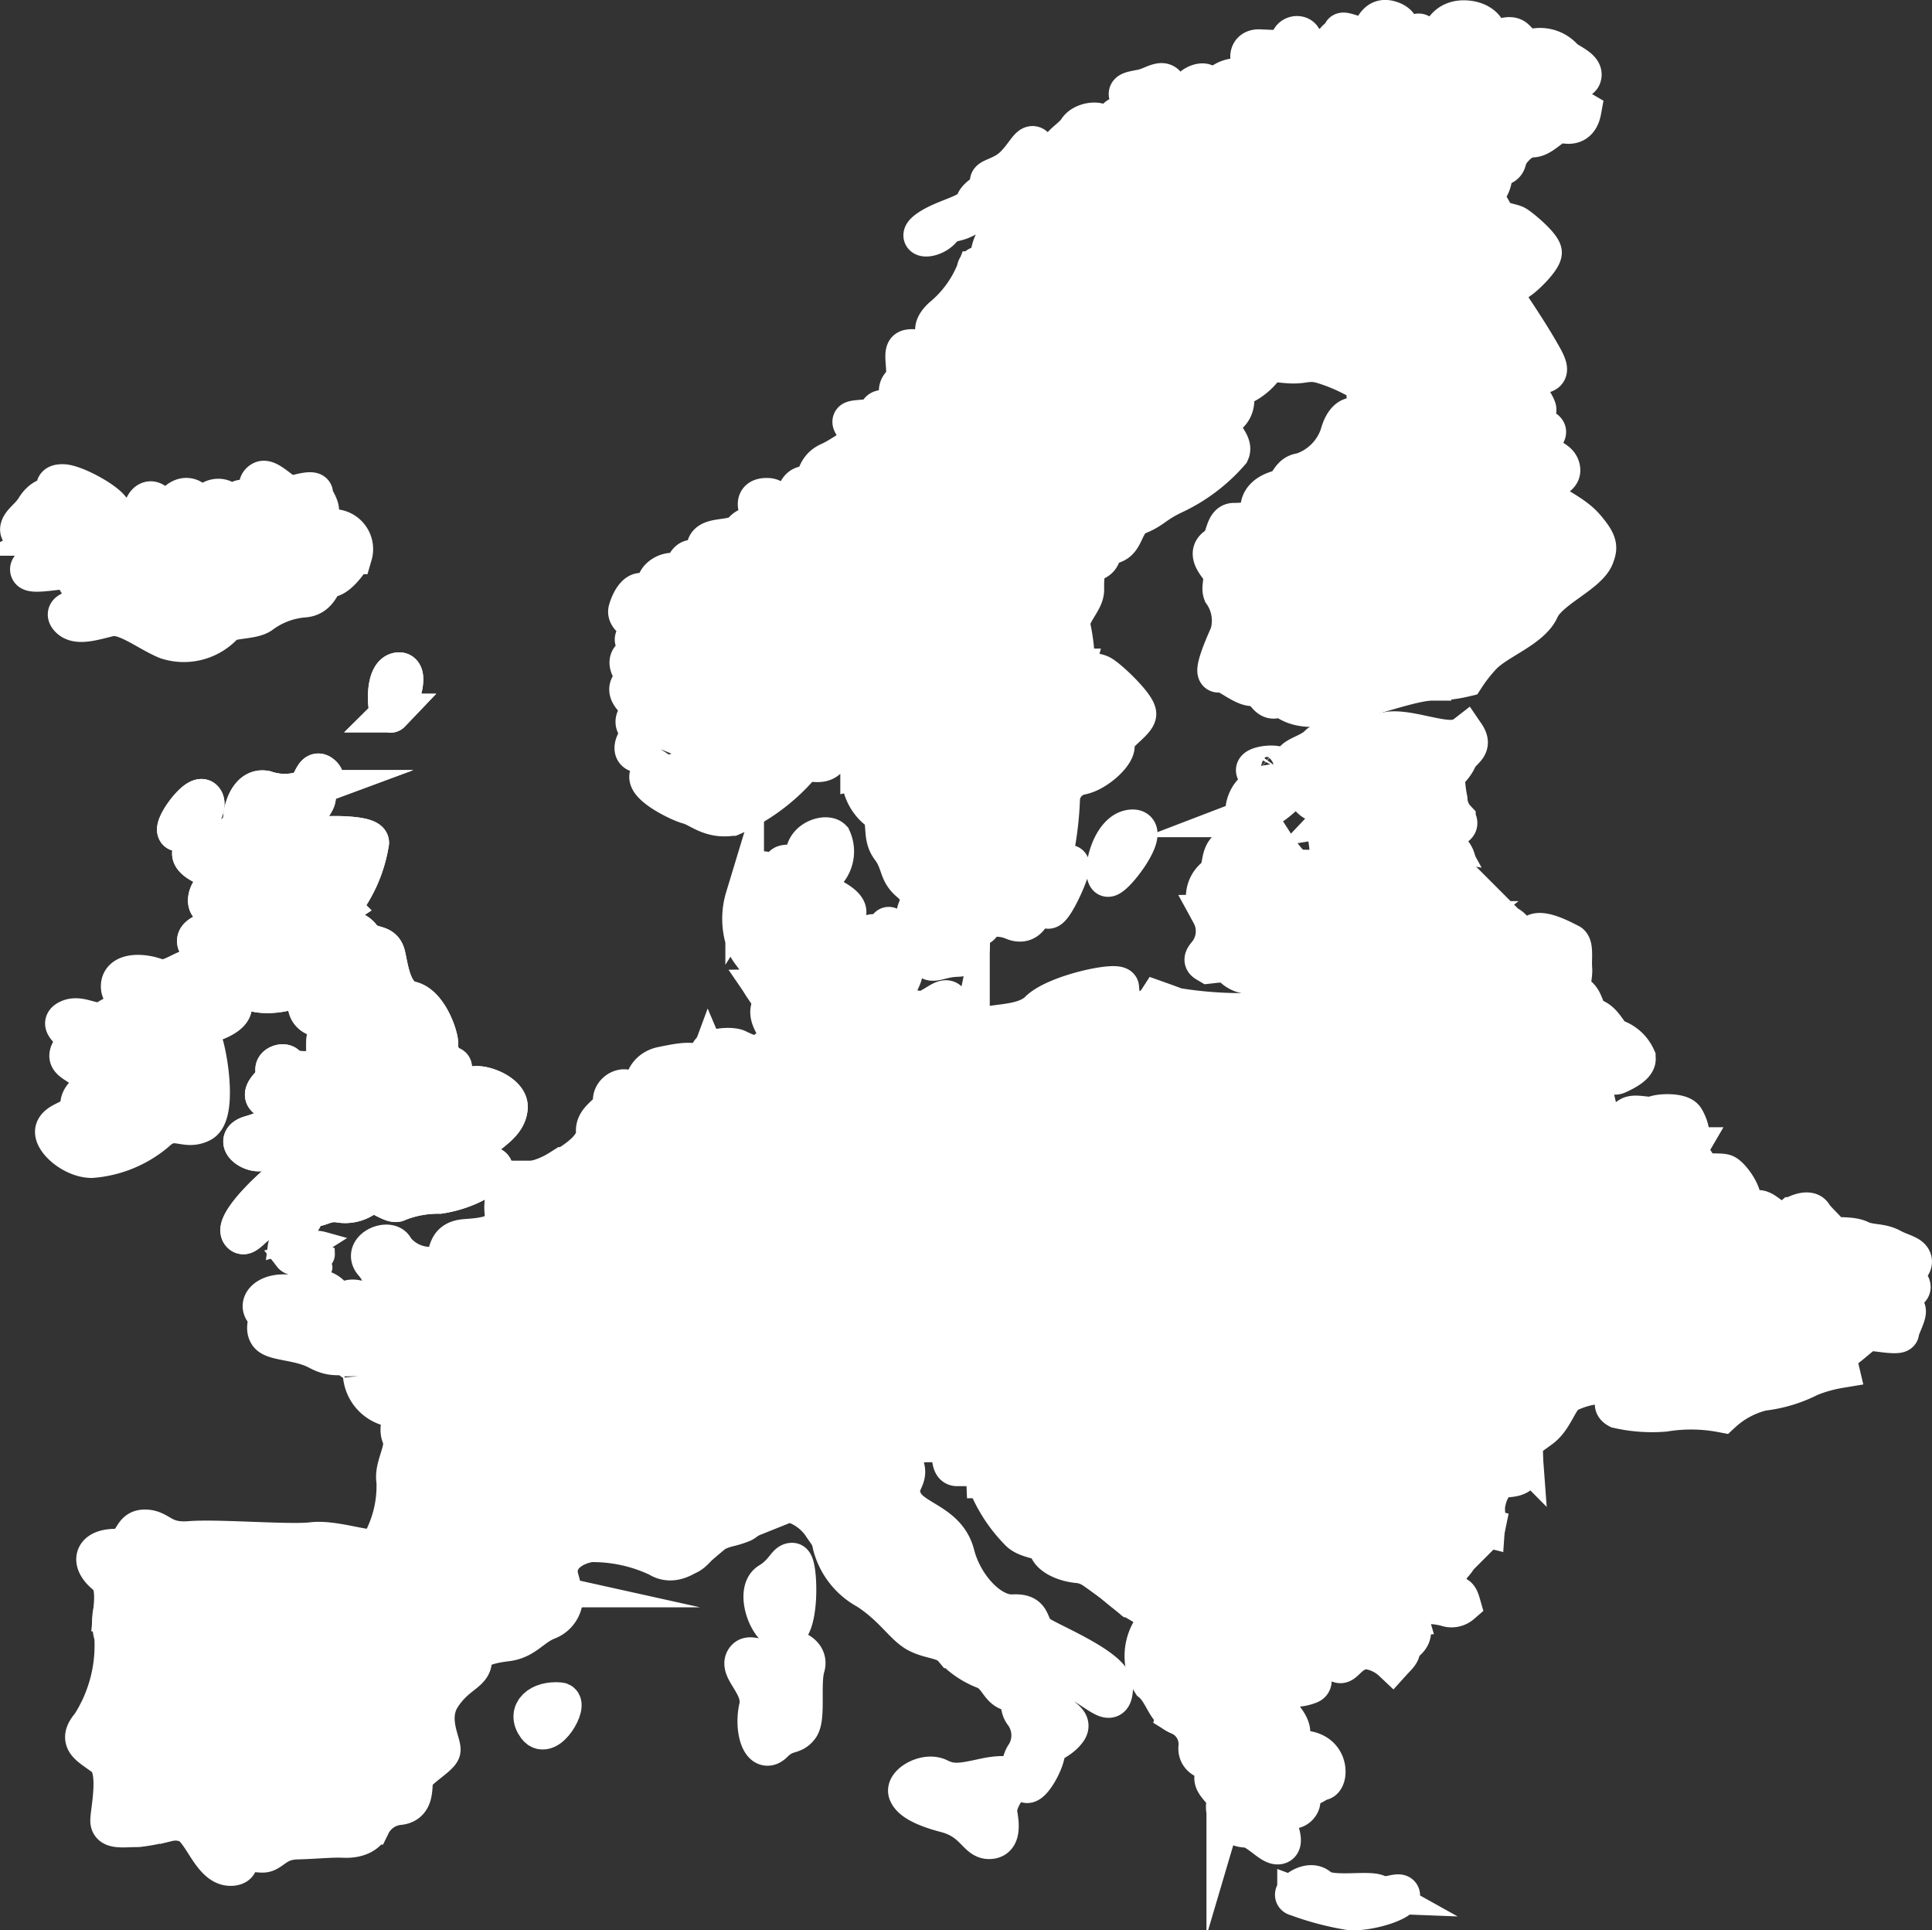
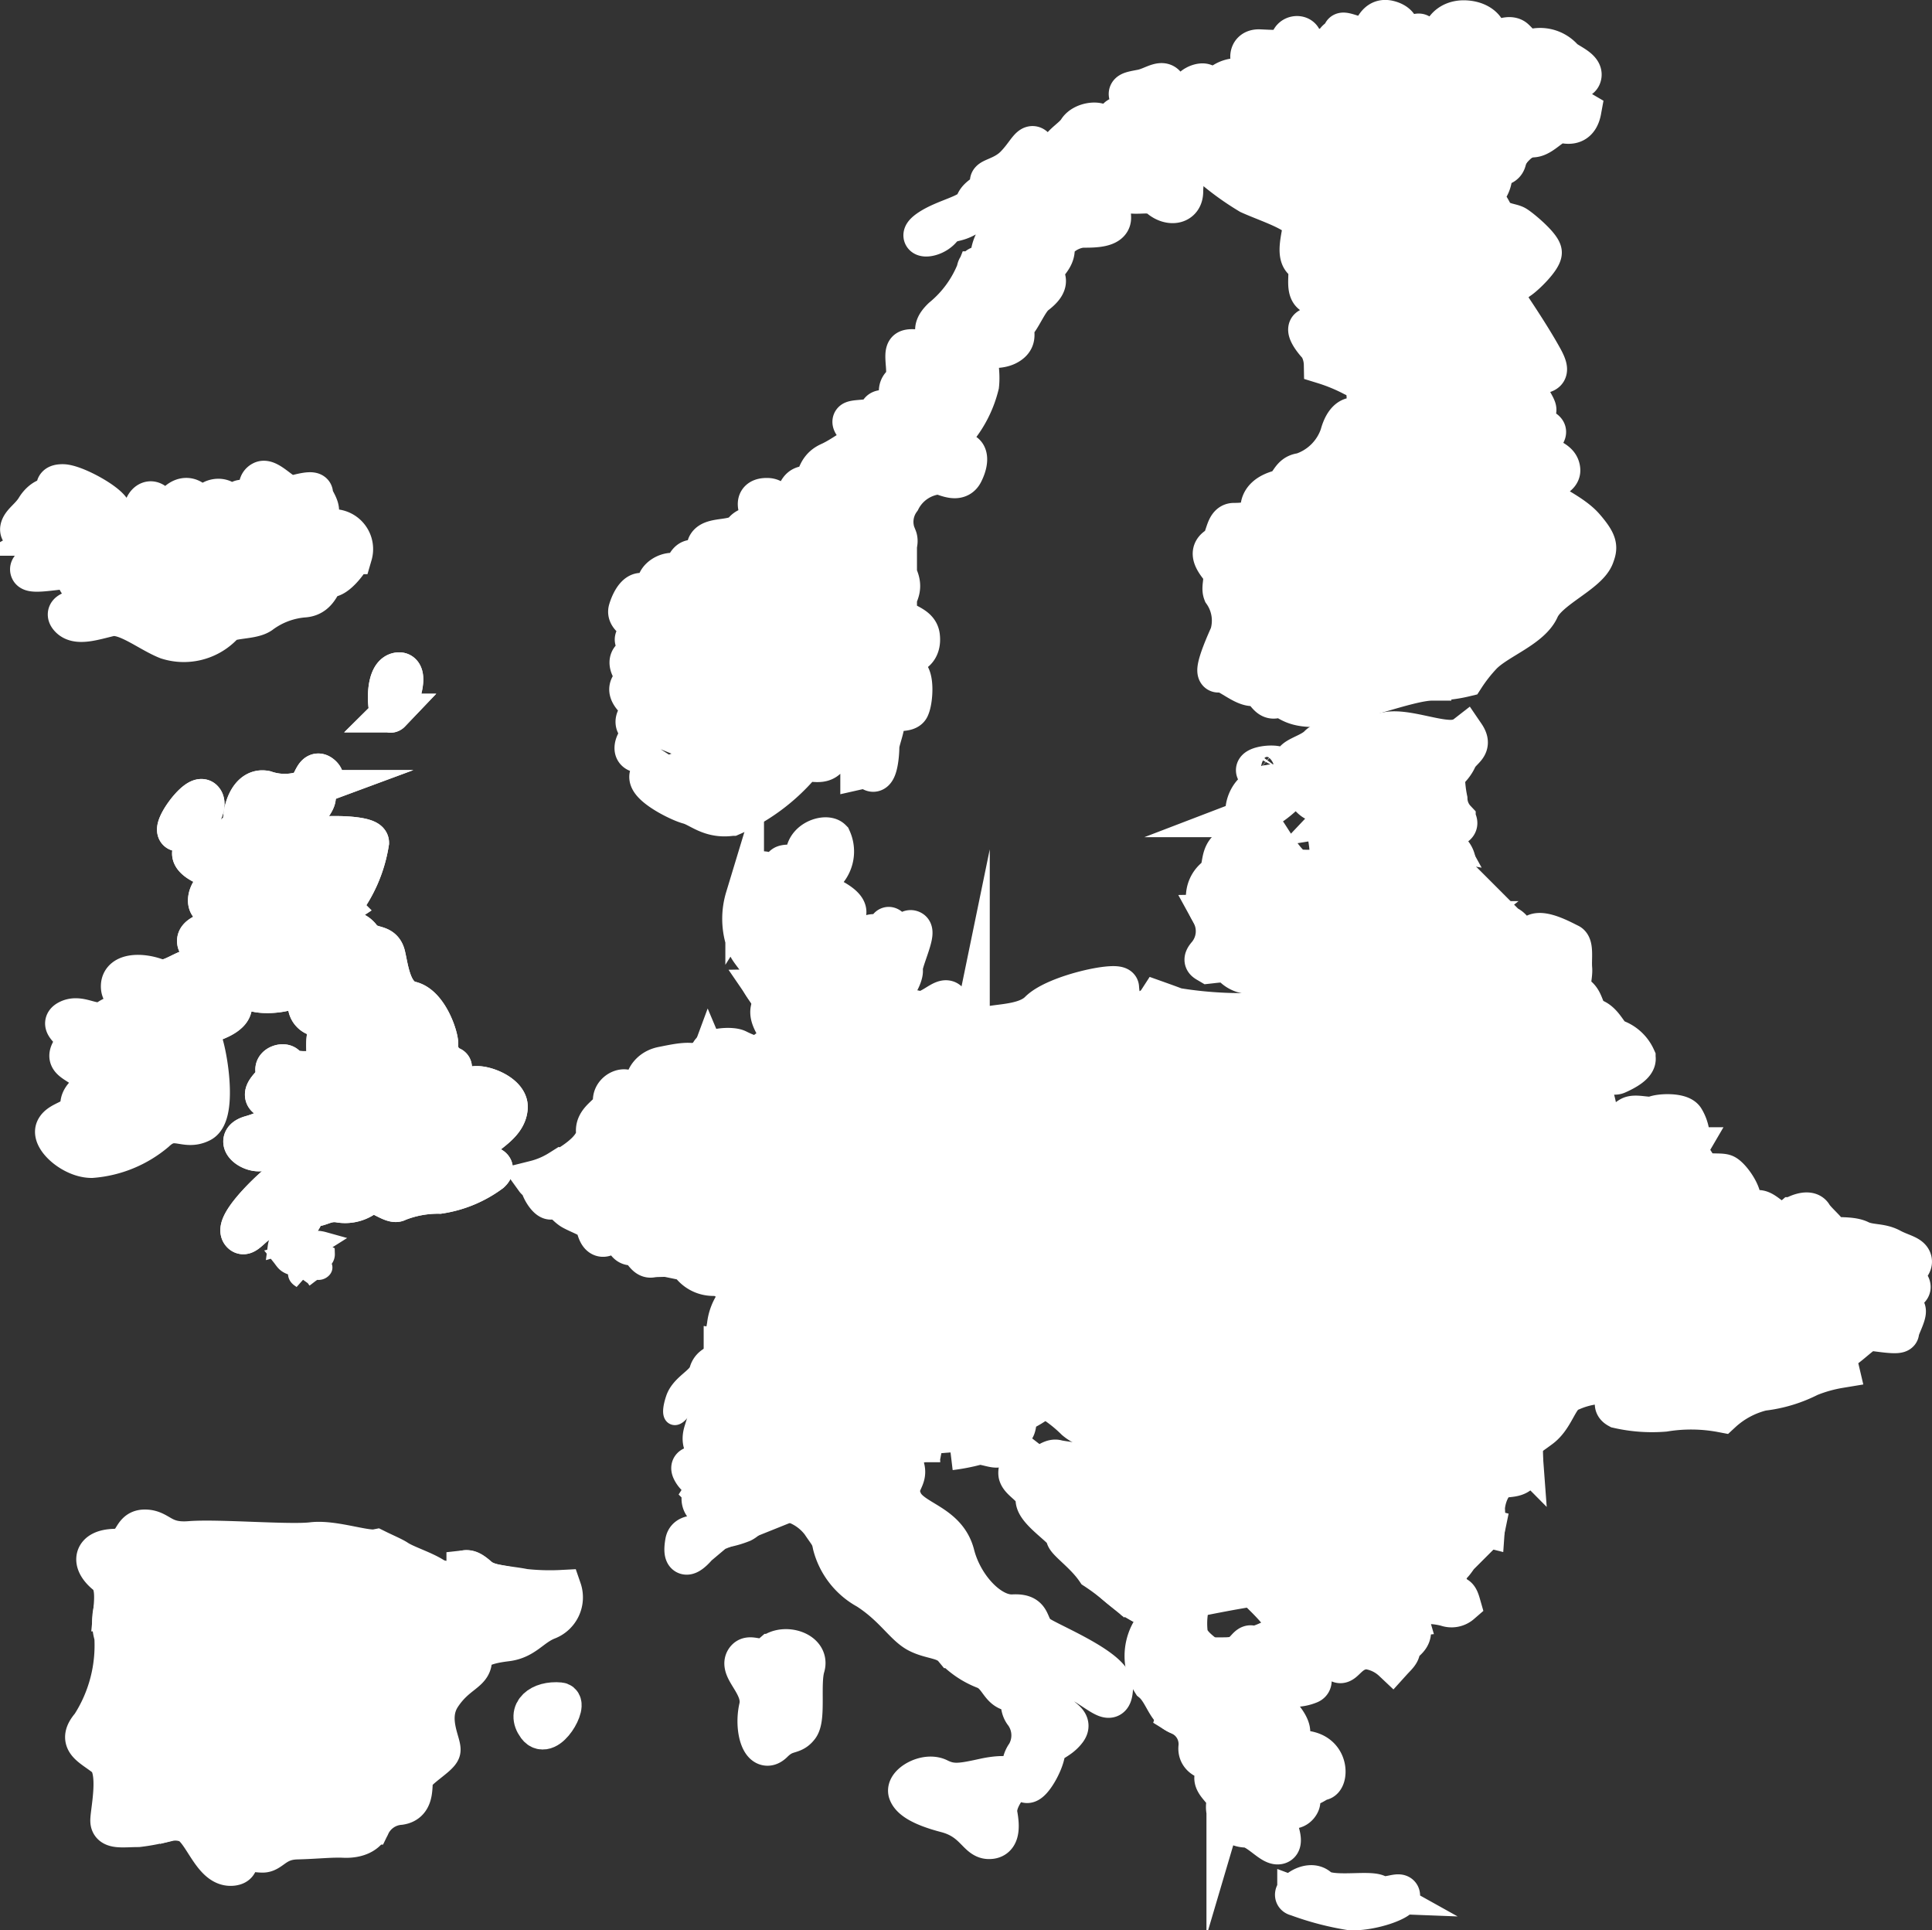
<svg xmlns="http://www.w3.org/2000/svg" id="Layer_1" data-name="Layer 1" viewBox="0 0 50 49.949">
  <rect x="0" y="0" width="50" height="49.949" fill="#333333" stroke="none" />
  <defs>
    <style>.cls-1,.cls-2{fill:#fff;stroke:#fff;stroke-miterlimit:10;}.cls-1{stroke-width:0.5px;}</style>
  </defs>
  <title>europe</title>
  <path class="cls-1" d="M7.265,27.74c.085-.078.224.077.348.093a.454.454,0,0,0,.255-.07.82.82,0,0,0-.224-.03c-.2-.016-.217-.256-.394-.171a.85.85,0,0,1-.523.086c0,.068-.042.158-.054.249a.816.816,0,0,1,.121-.026A1.049,1.049,0,0,0,7.265,27.74Z" transform="translate(0.506 4.361)" />
  <path class="cls-1" d="M7.361,28.7c.092-.064.275-.229.34-.2s.146-.028.146-.064-.128-.156-.027-.193a.168.168,0,0,0,.09-.154.218.218,0,0,0-.1-.027l-.6.046a.568.568,0,0,1-.231.093c-.065-.007,0-.111-.21-.058.105.131.118.2.331.256.238.067-.018.189.177.311.018.012.033.024.047.035A.444.444,0,0,1,7.361,28.7Z" transform="translate(0.506 4.361)" />
  <path class="cls-2" d="M24.616,22.642a1.608,1.608,0,0,1-.021,1c-.148.233-.084.3.064.382a.547.547,0,0,1,.213.469c0,.17.107.149.128.511a1.305,1.305,0,0,0,.234.766.431.431,0,0,1,.029.43,2.365,2.365,0,0,0,.555.322c.444.159.6.286.634.444s.413.445.508.223.349-.1.539-.1.222.221.253.348.476.064.635.159.222.444.444.571.411-.159.571-.064a1.182,1.182,0,0,0,.824.095c.253-.095.412.095.729.064a1.362,1.362,0,0,1,.824.19,1.862,1.862,0,0,0,.563.136c.063-.13-.06-.531-.04-.63a11.875,11.875,0,0,1,.894-.916c.128-.148.319-.148.425-.34s-.3-.809-.383-.937a1.589,1.589,0,0,1-.063-.851c.063-.213-.32-.341-.32-.49s.362-.405.554-.489.128-.682-.043-.831a.658.658,0,0,1-.149-.724c.107-.3-.638-.532-.745-.532-.017,0-.028-.019-.035-.044a10.363,10.363,0,0,1-2.5-.105c-.084-.034-.3-.112-.485-.178a.592.592,0,0,1-.525.27c-.411,0-.44-.411-.454-.6s-1.661.157-2.1.6-1.462.27-1.489.511c-.022.175-.175.266-.275.217A.24.24,0,0,0,24.616,22.642Z" transform="translate(0.506 4.361)" />
  <path class="cls-2" d="M28.378,36.339A2.144,2.144,0,0,1,29.1,35.27c.126,0,.174-.843.12-1.282a3.253,3.253,0,0,0-.866-.438,11.525,11.525,0,0,1-1.483-.148c-.212-.084-.424.276-.615.128a.27.27,0,0,0-.424.254c.043.211.445.339.445.657s.806.784.784.953c-.014.119.484.443.781.878a5.686,5.686,0,0,1,.493.364A.967.967,0,0,0,28.378,36.339Z" transform="translate(0.506 4.361)" />
-   <path class="cls-2" d="M27.064,35.394c.022-.169-.784-.636-.784-.953s-.4-.446-.445-.657a.27.27,0,0,1,.424-.254c.191.148.4-.212.615-.128a11.525,11.525,0,0,0,1.483.148,3.253,3.253,0,0,1,.866.438.8.8,0,0,0-.044-.2c-.114-.268,0-.573-.3-.687-.158-.059-.223-.331-.251-.581-.144.044-.265.08-.331.1a1.108,1.108,0,0,1-.983-.223,3.662,3.662,0,0,0-.8-.6,1.928,1.928,0,0,1-.574.385c-.17.022-.063.469-.234.469s-.3.3-.341.426-.425-.086-.6-.022a4.938,4.938,0,0,1-.676.13c.03.194.018.409.173.409.256,0,.724-.028.738.313a3.8,3.8,0,0,0,.851,1.348c.227.256.738.2.766.412s.4.411.824.44a.945.945,0,0,1,.4.168C27.548,35.837,27.05,35.513,27.064,35.394Z" transform="translate(0.506 4.361)" />
  <path class="cls-2" d="M30.216,39.481c.212-.042.085-.213.234-.362a1.638,1.638,0,0,0,.341-.553.042.042,0,0,1,.02-.027c-.289-.217-.491-.373-.555-.6a2.158,2.158,0,0,1,.1-1,3.078,3.078,0,0,0-.832-.468c-.158,0-.4.351-.461.688.373.2.519.34.261.6a1.291,1.291,0,0,0-.028,1.419c.284.23.365.686.639.816C30.017,39.77,30.075,39.51,30.216,39.481Z" transform="translate(0.506 4.361)" />
  <path class="cls-2" d="M26.167,29a1.426,1.426,0,0,0-.887-.286,1.906,1.906,0,0,1-.159.445c-.08.132-.54.131-.836.051-.083.109-.467.2-.52.353-.064.192-.532.086-.383.6s-.234.341-.383.277a1.516,1.516,0,0,0-.979.192.455.455,0,0,1-.554.043.435.435,0,0,0-.575.084c-.128.214-.362-.169-.554-.149s-.106.426-.106.512.3.34.49.255a.68.68,0,0,1,.6.128c.17.107.49-.085.6-.192s.7-.107.766-.107.085.342.192.406a3.178,3.178,0,0,0,.873.127c.362.021.894.192,1.065.192s.446-.3.829-.3.6-.234.66-.212l0,0c.028-.119.072-.214.156-.226.155-.022.044-.289.155-.422s-.089-.4.111-.378.422.045.422-.244a.357.357,0,0,1,.128-.255,3.531,3.531,0,0,1-.377-.8S26.421,29.282,26.167,29Z" transform="translate(0.506 4.361)" />
  <path class="cls-2" d="M32.323,29.8a.672.672,0,0,1-.225-.138,1.638,1.638,0,0,1-.6-.216,2.819,2.819,0,0,0-.888-.285c-.094-.033-.7.57-.888.57s-1.015.1-1.015.317-1.013.254-1.3,0a.955.955,0,0,1-.13-.152.357.357,0,0,0-.128.255c0,.289-.222.267-.422.244s0,.245-.111.378,0,.4-.155.422c-.084.012-.128.107-.156.226a1.536,1.536,0,0,1,.23.359l-.022.019a3.662,3.662,0,0,1,.8.6,1.108,1.108,0,0,0,.983.223c.253-.063,1.332-.412,1.332-.412a3.449,3.449,0,0,0,.412.126c.037.008.138.024.27.044a3.806,3.806,0,0,0,.57-.4c.3-.3.745-1.363.872-1.447s.469-.277.639-.4S32.515,29.859,32.323,29.8Z" transform="translate(0.506 4.361)" />
  <path class="cls-2" d="M28.387,27.6c-.159-.095-.6-.032-.635-.159S27.69,27.1,27.5,27.1s-.444-.127-.539.1-.475-.064-.508-.223-.19-.285-.634-.444a2.365,2.365,0,0,1-.555-.322.51.51,0,0,1-.05.1c-.085.128-.383-.106-.511.022s-.554.148-.788.362a2.508,2.508,0,0,1-1,.383c-.277.064-.043.319.063.511s.107.66.32.809a6.767,6.767,0,0,1,1,.745.06.06,0,0,1-.012.072c.3.08.756.081.836-.051a1.906,1.906,0,0,0,.159-.445,1.426,1.426,0,0,1,.887.286c.254.285.73.095.73.095s.026.081.069.193c.069-.156.158-.294.267-.31a1.181,1.181,0,0,0,.916-.458,1.706,1.706,0,0,1,.556-.458C28.577,27.9,28.51,27.676,28.387,27.6Z" transform="translate(0.506 4.361)" />
  <path class="cls-1" d="M30.955,28.268c-.317.031-.476-.159-.729-.064a1.182,1.182,0,0,1-.824-.095c-.16-.1-.349.19-.571.064a.455.455,0,0,1-.126-.114,1.706,1.706,0,0,0-.556.458,1.181,1.181,0,0,1-.916.458c-.109.016-.2.154-.267.31a2.186,2.186,0,0,0,.438.758c.286.254,1.3.222,1.3,0s.825-.317,1.015-.317.794-.6.888-.57a2.819,2.819,0,0,1,.888.285,1.638,1.638,0,0,0,.6.216.517.517,0,0,1-.2-.331,1.693,1.693,0,0,1,.426-.7.091.091,0,0,0,.019-.03,1.862,1.862,0,0,1-.563-.136A1.362,1.362,0,0,0,30.955,28.268Z" transform="translate(0.506 4.361)" />
  <path class="cls-2" d="M4.08,41.88c.379-.069-.1-.38-.208-.483s.034-.519.242-.519,0-.241-.277-.518,0-.379.243-.379-.07-.415.171-.657-.069-.69-.069-.9.346-.276.622-.552-.241-.173-.241-.38-.346-.277-.587-.1-.173,0-.38,0-.588.069-.588-.139-.173-.241-.345-.035a.38.38,0,0,1-.256.109,1.266,1.266,0,0,0,.027.651,3.808,3.808,0,0,1-.6,2.3c-.369.426-.013.54.369.838s.128,1.377.128,1.632.341.185.738.185a4.933,4.933,0,0,0,.766-.152.719.719,0,0,1-.139-.312C3.7,42.26,3.7,41.949,4.08,41.88Z" transform="translate(0.506 4.361)" />
  <path class="cls-2" d="M15.231,25.719a.482.482,0,0,1,.651.087c.174.174.434.216.7.476a1.955,1.955,0,0,0,.209.183,3.379,3.379,0,0,1,.11-.736c.085-.2-.085-.455.057-.455s.539,0,.539-.255.114-.17.2-.312-.255-.426-.313-.512.256-.113.483-.453a.932.932,0,0,0-.028-.65c-.037.1-.113.173-.242.1-.213-.128-.538-.056-.964.029s-.554.5-.4.667-.411.255-.453.028-.468-.071-.441.227-.468.412-.439.781-.454.709-.767.894l-.15.088a1.17,1.17,0,0,0,.342.12A1.628,1.628,0,0,0,15.231,25.719Z" transform="translate(0.506 4.361)" />
  <path class="cls-1" d="M16.846,27.369a.787.787,0,0,0-.336.815,2.292,2.292,0,0,1,.633.071,1.415,1.415,0,0,0-.3-.795A.091.091,0,0,1,16.846,27.369Z" transform="translate(0.506 4.361)" />
  <path class="cls-2" d="M13.461,26.3c.021.149.256.511.341.362s.3.192.489.3.575.235.6.362.086.405.277.32.426-.384.426-.214.064.49.277.448.277.362.49.318a1.29,1.29,0,0,1,.153-.013.787.787,0,0,1,.336-.815c.044-.085.171-.174.192-.278.028-.142-.284-.426-.256-.6l0-.03a1.955,1.955,0,0,1-.209-.183c-.261-.26-.521-.3-.7-.476a.482.482,0,0,0-.651-.087,1.628,1.628,0,0,1-.911.3,1.17,1.17,0,0,1-.342-.12,2.2,2.2,0,0,1-.641.274C13.381,26.236,13.447,26.2,13.461,26.3Z" transform="translate(0.506 4.361)" />
  <path class="cls-2" d="M38.043,33.307c-.2-.028-.455-.112-.369-.226l.025-.033a1.017,1.017,0,0,1-.166-1.081c.217-.217-.348-1.042-.607-1.345a9.188,9.188,0,0,1-.633-1.082,1.145,1.145,0,0,0-.464.22.783.783,0,0,1-.539.284c-.17,0-.341-.086-.483.056s-.34.2-.426.114a1.037,1.037,0,0,0-.568-.17c-.2,0-.822-.171-.964-.171a3.137,3.137,0,0,0-.37.032c.032.062.007.135-.092.209-.17.128-.511.319-.639.4s-.574,1.149-.872,1.447-.575.341-.6.447.341.383.341.554a.305.305,0,0,0,.319.34c.235,0-.021.554.128.6s1.064.106,1.064.319c0,.166.1.3.057.42.258.043.446.393.547.368s.88.142,1.022.114a6.363,6.363,0,0,1,1.022.028.865.865,0,0,0,.681-.284,1.984,1.984,0,0,1,1.136-.2c.226.029.681.085.766.228a1.621,1.621,0,0,0,.582.276,3.532,3.532,0,0,0,0-.5c.015-.3.185-.752.483-.78s.539-.029.5-.525c0-.017,0-.03,0-.046a1.168,1.168,0,0,0-.339-.238C38.469,33.081,38.128,33.319,38.043,33.307Z" transform="translate(0.506 4.361)" />
  <path class="cls-2" d="M38.441,30.3a.755.755,0,0,0-.682-.512c-.2,0-.539-.453-.767-.425a4.865,4.865,0,0,0-.7.178,9.188,9.188,0,0,0,.633,1.082c.259.3.824,1.128.607,1.345a1.017,1.017,0,0,0,.166,1.081,3.272,3.272,0,0,0,.542-.847c0-.171.029-.512.369-.426s.653.227.653.113a1.2,1.2,0,0,0-.227-.624A2.982,2.982,0,0,1,38.441,30.3Z" transform="translate(0.506 4.361)" />
  <path class="cls-2" d="M36.6,34.67a1.984,1.984,0,0,0-1.136.2.865.865,0,0,1-.681.284,6.363,6.363,0,0,0-1.022-.028c-.142.028-.908-.143-1.022-.114s-.289-.325-.547-.368a.2.2,0,0,1-.078.091.434.434,0,0,0,0,.66c.213.191.49.617.3.617a.382.382,0,0,0-.319.383c.021.129-.064.405,0,.469s.511.49.532.617.2.171.188.269a4.811,4.811,0,0,1,1.288.015,4.632,4.632,0,0,0,1.023.17c.226,0,.425-.085.368-.226-.048-.12.248-.2.462-.222-.038-.131-.063-.238-.008-.262a1.9,1.9,0,0,1,.979,0,.39.39,0,0,0,.388-.072c-.034-.119-.067-.213-.132-.225-.157-.028-.4-.681-.2-.724s.455-.724.767-.823a.267.267,0,0,0,.2-.206,1.621,1.621,0,0,1-.582-.276C37.277,34.755,36.822,34.7,36.6,34.67Z" transform="translate(0.506 4.361)" />
-   <path class="cls-2" d="M30.811,38.539h0a.145.145,0,0,1,.037-.016l.008,0a.351.351,0,0,1,.053-.008h.008c.083-.007.194,0,.308-.006h.023l.076-.005.03,0a.6.6,0,0,0,.1-.018c.255-.063.32-.34.447-.276s.809-.284.894-.411a.1.1,0,0,0,.018-.044c.014-.1-.169-.157-.188-.269s-.468-.553-.532-.617a.117.117,0,0,1-.022-.066v-.008a.634.634,0,0,1,0-.1c-.666.1-1.654.3-1.654.3l-.056-.041a2.158,2.158,0,0,0-.1,1C30.32,38.166,30.522,38.322,30.811,38.539Z" transform="translate(0.506 4.361)" />
  <path class="cls-2" d="M48.716,28.666c0-.085.3-.234.276-.4s-.276-.192-.553-.341-.554-.085-.809-.212-.788-.043-.788-.128-.34-.362-.426-.511-.361-.064-.531.042a.42.42,0,0,1-.49.043c-.17-.107-.32-.277-.468-.213s-.427.021-.363-.192-.276-.681-.425-.744-.6.042-.7-.171-.3-.383-.213-.532a1.008,1.008,0,0,0-.127-.724c-.107-.17-.639-.149-.788-.085s-.49-.064-.639.021-.234.234-.447.234a.269.269,0,0,1-.262-.11,2.165,2.165,0,0,1-.617.125s-.569.454-.569.624-.027.454-.17.313a1.18,1.18,0,0,0-.879-.057c-.143.085-.37-.341-.625-.2s-.6-.2-.625-.057-.4.029-.653-.085-.71.057-.88-.142-1.277-.2-1.646-.2-.454.2-.625.369c-.153.155-.332.123-.513.115a.9.9,0,0,0,.08.325c.086.128.49.745.383.937s-.3.192-.425.34a11.875,11.875,0,0,0-.894.916c-.022.106.128.575.021.66a1.693,1.693,0,0,0-.426.7c0,.171.234.405.426.469a.263.263,0,0,1,.156.11,3.137,3.137,0,0,1,.37-.032c.142,0,.766.171.964.171a1.037,1.037,0,0,1,.568.17c.086.085.284.028.426-.114s.313-.056.483-.056a.783.783,0,0,0,.539-.284,3.3,3.3,0,0,1,1.163-.4c.228-.028.568.425.767.425a.755.755,0,0,1,.682.512,2.982,2.982,0,0,0,.595.965,1.2,1.2,0,0,1,.227.624c0,.114-.312-.028-.653-.113s-.369.255-.369.426a3.608,3.608,0,0,1-.567.88c-.086.114.171.2.369.226.085.012.426-.226.539-.226a1.168,1.168,0,0,1,.339.238c-.033-.444.059-.419.456-.72s.454-.895.823-.966a2.167,2.167,0,0,1,1.065-.157c.539.086-.27.426.1.625a3.97,3.97,0,0,0,1.2.086,4.29,4.29,0,0,1,1.494.02,2.353,2.353,0,0,1,1.043-.56,3.577,3.577,0,0,0,1.221-.368,3.663,3.663,0,0,1,.781-.22c-.047-.2-.106-.437.021-.456.149-.02.6-.51.745-.51s.788.127.788.021.213-.468.17-.575-.255-.255-.213-.362.341-.106.341-.234S48.716,28.751,48.716,28.666Z" transform="translate(0.506 4.361)" />
  <path class="cls-2" d="M32.977,19.081a3.8,3.8,0,0,0,1.215,0c.347-.131.347.261.564.216s.651.261.912.478a3.445,3.445,0,0,0,.485.314.7.7,0,0,1,.187-.208c.227-.17.454-.085.652-.085s.228-.227.37-.34a.741.741,0,0,1,.3-.121c-.077-.156-.081-.463-.207-.589-.149-.149-.362-.4-.3-.554a.473.473,0,0,0-.107-.532.72.72,0,0,1-.162-.245,4.223,4.223,0,0,0-.916-.06c-.171.057-.851-.483-.965-.568a3.6,3.6,0,0,0-1.035.016c-.261.29-.073.5-.086.949s-.512.37-.781.37-.71-.81-.851-.994-.6.227-.924.425-.155.582-.383.767a.668.668,0,0,0-.142.908c.009.017.015.035.024.051a1.657,1.657,0,0,0,.761-.2C31.893,18.863,32.717,19.081,32.977,19.081Z" transform="translate(0.506 4.361)" />
  <path class="cls-2" d="M31.365,20.64a.643.643,0,0,0,.575.214c.127-.064.532.148.532.319s-.106.681,0,.681.71.19.752.447a4.851,4.851,0,0,1,.7.05.457.457,0,0,0,.482-.227,1.083,1.083,0,0,1,.625-.2c.114,0,.114-.312.142-.455a.946.946,0,0,1,.483-.453c.17-.057.141-.256.312-.256s.141-.227.113-.369a.435.435,0,0,1,.069-.3,3.445,3.445,0,0,1-.485-.314c-.261-.217-.7-.521-.912-.478s-.217-.347-.564-.216a3.8,3.8,0,0,1-1.215,0c-.26,0-1.084-.218-1.388,0a1.657,1.657,0,0,1-.761.2.937.937,0,0,1-.094,1.042c-.155.175-.065.2.048.267C31.016,20.566,31.28,20.521,31.365,20.64Z" transform="translate(0.506 4.361)" />
  <path class="cls-1" d="M20.721,31.37c-.192.085-.49-.171-.49-.255a1.349,1.349,0,0,1,0-.4,3.837,3.837,0,0,0-.555-.242.744.744,0,0,0-.652.028,2.175,2.175,0,0,1-.814.029c-.024.085-.062.142-.13.142a.567.567,0,0,0-.49.4c-.042.213-.489.383-.618.767s-.063.553.129.319.426-.149.426.043.255.212.17.468l0,.015c.291-.026.7-.058.819-.058.2,0,.4-.624.482-.681s.313.454.54.654.256-.171.256-.341.2-.228.34-.2.454.085.454-.114.171-.113.284-.113.142-.227.142-.227l.186-.173A.57.57,0,0,0,20.721,31.37Z" transform="translate(0.506 4.361)" />
-   <path class="cls-2" d="M17.861,23.742c-.227.34-.539.369-.483.453s.4.37.313.512-.2.057-.2.312-.4.255-.539.255.028.257-.057.455a3.9,3.9,0,0,0-.114.766c-.028.17.284.454.256.6s-.256.256-.2.369a1.415,1.415,0,0,1,.3.795.435.435,0,0,1,.214.113.755.755,0,0,0,.617.3c.277,0,.384.192.511.171s.469.086.192.319a1.253,1.253,0,0,0-.383.788c-.041.179-.039.428-.083.582a2.175,2.175,0,0,0,.814-.029.744.744,0,0,1,.652-.028,3.837,3.837,0,0,1,.555.242.132.132,0,0,1,.105-.108c.192-.02.426.363.554.149a.435.435,0,0,1,.575-.084.455.455,0,0,0,.554-.043A1.516,1.516,0,0,1,23,30.433c.149.064.532.235.383-.277s.319-.4.383-.6.617-.276.532-.425a6.767,6.767,0,0,0-1-.745c-.213-.149-.213-.618-.32-.809s-.34-.447-.063-.511a2.508,2.508,0,0,0,1-.383c.234-.214.66-.235.788-.362s.426.106.511-.022a.484.484,0,0,0,.021-.532A1.305,1.305,0,0,1,25,25.005c-.021-.362-.128-.341-.128-.511a.547.547,0,0,0-.213-.469c-.148-.084-.212-.149-.064-.382a1.608,1.608,0,0,0,.021-1,.24.24,0,0,1,0-.117.152.152,0,0,1-.08-.118c-.043-.227-.2-.312-.568-.312s.227-.369.085-.553-.511.34-.851.226-.781.4-1.079.625-.724-.042-.5-.369,0-.3-.341-.17-.752-.028-.709-.341a.339.339,0,0,0-.056-.221.968.968,0,0,1-.355.008,3.884,3.884,0,0,0-.877-.085c.113.165.236.327.166.454-.127.242.072.47.256.824s-.4.156-.411.383-.539-.014-.71-.1-.738-.028-.724.114a.477.477,0,0,1-.028.2A.932.932,0,0,1,17.861,23.742Z" transform="translate(0.506 4.361)" />
+   <path class="cls-2" d="M17.861,23.742c-.227.34-.539.369-.483.453s.4.37.313.512-.2.057-.2.312-.4.255-.539.255.028.257-.057.455a3.9,3.9,0,0,0-.114.766c-.028.17.284.454.256.6s-.256.256-.2.369a1.415,1.415,0,0,1,.3.795.435.435,0,0,1,.214.113.755.755,0,0,0,.617.3c.277,0,.384.192.511.171s.469.086.192.319a1.253,1.253,0,0,0-.383.788c-.041.179-.039.428-.083.582a2.175,2.175,0,0,0,.814-.029.744.744,0,0,1,.652-.028,3.837,3.837,0,0,1,.555.242.132.132,0,0,1,.105-.108c.192-.02.426.363.554.149a.435.435,0,0,1,.575-.084.455.455,0,0,0,.554-.043A1.516,1.516,0,0,1,23,30.433c.149.064.532.235.383-.277s.319-.4.383-.6.617-.276.532-.425a6.767,6.767,0,0,0-1-.745c-.213-.149-.213-.618-.32-.809s-.34-.447-.063-.511a2.508,2.508,0,0,0,1-.383c.234-.214.66-.235.788-.362s.426.106.511-.022a.484.484,0,0,0,.021-.532A1.305,1.305,0,0,1,25,25.005c-.021-.362-.128-.341-.128-.511a.547.547,0,0,0-.213-.469c-.148-.084-.212-.149-.064-.382a1.608,1.608,0,0,0,.021-1,.24.24,0,0,1,0-.117.152.152,0,0,1-.08-.118c-.043-.227-.2-.312-.568-.312s.227-.369.085-.553-.511.34-.851.226-.781.4-1.079.625-.724-.042-.5-.369,0-.3-.341-.17-.752-.028-.709-.341a.339.339,0,0,0-.056-.221.968.968,0,0,1-.355.008,3.884,3.884,0,0,0-.877-.085c.113.165.236.327.166.454-.127.242.072.47.256.824s-.4.156-.411.383-.539-.014-.71-.1-.738-.028-.724.114A.932.932,0,0,1,17.861,23.742Z" transform="translate(0.506 4.361)" />
  <path class="cls-2" d="M39.349,11.4c.227-.511,1.248-.906,1.42-1.363.084-.228.113-.341-.256-.767s-1.192-.709-1.221-.936.625-.256.6-.54-.368-.283-.511-.51.171-.37.142-.483-.454-.17-.483-.313.285-.113.227-.283-.34-.483-.141-.738.625,0,.312-.568-.795-1.277-.908-1.448.113-.454.284-.567.6-.54.6-.71-.54-.625-.681-.71-.455-.056-.6-.341S37.845.75,37.986.579a.7.7,0,0,0,.143-.511c0-.17.312-.028.368-.284a.767.767,0,0,1,.212-.349,4.121,4.121,0,0,0,0-.535c-.046-.274-.821-.365-1-.684s-.639-.183-.776,0-.957-.045-.957.228-.593.319-.593.638.274.867-.182.822-.137.182-.411.547S34.513.222,34.24.313,33.647.04,33.51.268s-.593.045-1.049-.046-.683-.728-1.049-.775a.68.68,0,0,0-.636.468,7.108,7.108,0,0,0,1.047.764c.5.228,1.413.5,1.369.82s-.184.775.044.913-.044.729.229.866.182.821-.046.821.046.364.183.5a.961.961,0,0,1,.135.474,4.558,4.558,0,0,1,.772.318c.384.17.326.439.341.738s.027.467-.17.34-.412,0-.526.426a1.532,1.532,0,0,1-.979.965c-.327.029-.3.369-.568.44s-.525.227-.511.525-.4.327-.667.327-.213.482-.426.609-.171.3.029.554.028.483.1.668a1.25,1.25,0,0,1,.171,1.078c-.212.468-.44,1.05-.255.994s.61.383.894.355.313.4.582.312.269.254,1.05.227,2.356-.681,2.981-.681a3.566,3.566,0,0,0,.86-.1,3.992,3.992,0,0,1,.46-.583C38.27,12.189,39.122,11.905,39.349,11.4Z" transform="translate(0.506 4.361)" />
-   <path class="cls-2" d="M18.485,28.837c-.127.021-.234-.171-.511-.171a.755.755,0,0,1-.617-.3c-.128-.171-.787-.212-1-.171s-.277-.361-.49-.318-.277-.277-.277-.448-.234.128-.426.214-.255-.192-.277-.32-.4-.255-.6-.362-.4-.447-.489-.3-.32-.213-.341-.362c-.014-.1-.08-.067-.124-.127a.884.884,0,0,1-.216.021c-.341-.014-.639.255-.582.824s-.412.624-.994.666-.383.5-.624.681a1.153,1.153,0,0,1-1.207-.41c-.114-.312-.879,0-.553.368s.312.88.128,1.022-.583-.227-.838-.043-.27-.17-.581-.283-.441.141-.937.1-.781.241-.6.454-.028.411.114.6.8.156,1.277.412.6.042.837.227.3.071.313.426a.935.935,0,0,0,.752.823c.468.128.114.44.256.752s-.213.766-.142,1.15a3.044,3.044,0,0,1-.454,1.731.2.2,0,0,1-.057.011c.213.106.437.2.546.271.207.139.655.276.932.449s.76.139.76-.07.276-.067.449.1.829.207,1.14.276a6.075,6.075,0,0,0,.986.028,2.1,2.1,0,0,0-.058-.246c-.17-.554.326-.881.794-.952a3.956,3.956,0,0,1,1.761.383c.269.171.638.128,1.107-.369a1.264,1.264,0,0,1,.6-.391,1.379,1.379,0,0,1,.108-.325c.064-.171-.235-.128-.447-.15a.289.289,0,0,1-.213-.468c.149-.234-.128-.256-.277-.489s.064-.171.191-.234.3-.32.192-.383-.192-.213-.106-.469-.17-.277-.17-.468-.235-.277-.426-.043-.256.064-.129-.319.576-.554.618-.767a.567.567,0,0,1,.49-.4c.192,0,.149-.448.213-.724a1.253,1.253,0,0,1,.383-.788C18.954,28.923,18.613,28.816,18.485,28.837ZM20,36.061c-.156-.014-.2.269-.6.512s0,1.33.4,1.276C20.217,37.793,20.16,36.075,20,36.061Z" transform="translate(0.506 4.361)" />
  <path class="cls-2" d="M14.045,36.762a6.075,6.075,0,0,1-.986-.028c-.311-.069-.968-.1-1.14-.276s-.449-.311-.449-.1-.484.243-.76.07-.725-.31-.932-.449c-.109-.072-.333-.165-.546-.271-.288.056-1.115-.248-1.661-.181-.582.071-2.441-.086-3.165-.028s-.767-.3-1.164-.3-.227.481-.794.5-.624.369-.214.7c.235.186.207.578.173.938a.38.38,0,0,0,.256-.109c.172-.206.345-.173.345.035s.38.139.588.139.137.173.38,0,.587-.1.587.1.517.1.241.38-.622.345-.622.552.311.656.069.9.07.657-.171.657-.519.1-.243.379.484.518.277.518-.346.415-.242.519.587.414.208.483-.381.38-.381.587a.719.719,0,0,0,.139.312.838.838,0,0,1,.511.039c.4.184.628,1.173,1.164,1.106.228-.029.114-.2.228-.313s.325-.027.553-.027.341-.327.88-.341.88-.058,1.22-.043.61-.1.7-.34a.911.911,0,0,1,.753-.511c.383-.057.327-.455.354-.681s.668-.569.71-.739-.369-.823.014-1.405.8-.61.8-.937c0-.3.4-.411.879-.469s.639-.382,1.051-.552A.642.642,0,0,0,14.045,36.762Z" transform="translate(0.506 4.361)" />
  <path class="cls-2" d="M13.383,40.319c.291.392.853-.623.6-.647C13.476,39.624,13.092,39.928,13.383,40.319Z" transform="translate(0.506 4.361)" />
  <path class="cls-2" d="M23.309,32.975a.994.994,0,0,1,.613-.079c.111.045.147.162.167.286a4.938,4.938,0,0,0,.676-.13c.171-.064.554.149.6.022s.171-.426.341-.426.064-.447.234-.469a2.159,2.159,0,0,0,.6-.4s-.17-.34-.234-.362-.277.212-.66.212-.659.3-.829.3-.7-.171-1.065-.192c-.128-.007-.261-.018-.385-.031A8.4,8.4,0,0,0,23.309,32.975Z" transform="translate(0.506 4.361)" />
  <path class="cls-2" d="M35.95,37.486c-.214.023-.51.1-.462.222.057.141-.142.226-.368.226a4.632,4.632,0,0,1-1.023-.17,4.811,4.811,0,0,0-1.288-.015.1.1,0,0,1-.018.044c-.085.127-.766.475-.894.411s-.192.213-.447.276-.639-.021-.659.086a1.638,1.638,0,0,1-.341.553c-.149.149-.022.32-.234.362-.141.029-.2.289-.277.518a.336.336,0,0,0,.042.022.8.8,0,0,1,.511.823c-.042.355.454.483.682.227s.865.142.865.312-.652-.184-1.022.086.284.525.2.809a.549.549,0,0,0,.5.667c.327-.014.7.525.894.425s-.241-.851-.17-.964.468.2.666-.029-.141-.4-.439-.383-.014-.4.341-.185.525-.056.694-.085.213-.639-.312-.781-.454.384-.8.028.313-.212.313-.51-.525-.724-.781-1.079.356-.525.5-.269.525.213.766.113-.255-.554.185-.724.44.128.582.185.27-.355.723-.355a1.166,1.166,0,0,1,.649.308c.123-.136.224-.214.224-.33,0-.148.277-.213.277-.447A1.642,1.642,0,0,0,35.95,37.486Zm-.8,7.162c-.228-.127-1.25.085-1.519-.17s-.82.2-.582.241a7.348,7.348,0,0,0,1.405.369c.554.014,1.3-.255,1.292-.4S35.375,44.775,35.148,44.648Z" transform="translate(0.506 4.361)" />
  <path class="cls-2" d="M4.688,22.317a1.9,1.9,0,0,1-.318-.289c-.364-.429-.515-.085-.557.172s-.386-.086-.6-.128.064-.451.215-.559a.977.977,0,0,0,.261-.547.327.327,0,0,1-.119-.02c-.4-.156-.951-.156-.965.2s.439.228.454.454-.454.17-.781.4-.681-.156-1.022.014.369.37.114.724.014.341.44.681-.256.426-.256.81-.525.368-.639.624.455.766.952.766a2.926,2.926,0,0,0,1.661-.681c.482-.454.737-.014,1.177-.241s.17-1.887,0-2.228A.187.187,0,0,1,4.688,22.317Z" transform="translate(0.506 4.361)" />
  <path class="cls-2" d="M4.889,20.776c-.359-.347-.822.2-1.2.19a.977.977,0,0,1-.261.547c-.151.108-.429.515-.215.559s.557.385.6.128.193-.6.557-.172a1.9,1.9,0,0,0,.318.289c.058-.2.507-.228.74-.463C5.712,21.57,5.286,21.159,4.889,20.776ZM12.652,24.3c.029-.426-.908-.723-1.008-.5s-.312.2-.469-.056.143-.5-.013-.525a.585.585,0,0,1-.312-.525c.043-.142-.241-1.051-.724-1.164s-.553-.795-.638-1.164-.4-.171-.639-.483-.654-.156-.866-.141,0-.4.34-.625a3.569,3.569,0,0,0,.739-1.674c0-.242-1.491-.228-1.775-.086s-.567-.213-.327-.313.753-.6.725-.794.355-.383.142-.568-.242.242-.426.384a1.549,1.549,0,0,1-1.037.014c-.439-.086-.609.539-.595.809s-.512.425-.427.652-.1.4-.24.269-.3-.439-.582-.212.326.526.7.569-.284.312-.355.708.482.228.511.511-.8.327-.8.6.469-.127.681-.24-.112.666.4.581.368-.78.553-.752-.085.369.071.667-.369.752-.341.965,1.05.213,1.377-.127.482.028.255.284a.337.337,0,0,0,.157.6c.283.1.383.128.255.354s-.014.653-.086.866-.95.184-.979.043-.4-.043-.3.155-.313.412-.285.6.554.142.568.369-.383.5-.922.653.113.582.368.4.2.127.568.127.6.3,1.008.143.4,0,.085.241-.78-.014-1.064.142-1.439,1.239-1.221,1.5c.128.155.3-.227.709-.4s.483.113.711.142.241-.468.425-.426.355-.156.7-.1a.894.894,0,0,0,.753-.213c.17-.141.624.284.767.185a2.8,2.8,0,0,1,1.078-.2,3,3,0,0,0,1.334-.553c.213-.2-.128-.241-.411-.2s-.228-.283.07-.567S12.624,24.721,12.652,24.3ZM4.122,17.17c.384-.014.823-.667.639-.852S3.837,17.18,4.122,17.17Zm5.493-3.08c.242-.24.525-1.163.157-1.064S9.51,14.2,9.615,14.09Z" transform="translate(0.506 4.361)" />
  <path class="cls-2" d="M4.889,20.776c-.359-.347-.822.2-1.2.19a.977.977,0,0,1-.261.547c-.151.108-.429.515-.215.559s.557.385.6.128.193-.6.557-.172a1.9,1.9,0,0,0,.318.289c.058-.2.507-.228.74-.463C5.712,21.57,5.286,21.159,4.889,20.776ZM12.652,24.3c.029-.426-.908-.723-1.008-.5s-.312.2-.469-.056.143-.5-.013-.525a.585.585,0,0,1-.312-.525c.043-.142-.241-1.051-.724-1.164s-.553-.795-.638-1.164-.4-.171-.639-.483-.654-.156-.866-.141,0-.4.34-.625a3.569,3.569,0,0,0,.739-1.674c0-.242-1.491-.228-1.775-.086s-.567-.213-.327-.313.753-.6.725-.794.355-.383.142-.568-.242.242-.426.384a1.549,1.549,0,0,1-1.037.014c-.439-.086-.609.539-.595.809s-.512.425-.427.652-.1.4-.24.269-.3-.439-.582-.212.326.526.7.569-.284.312-.355.708.482.228.511.511-.8.327-.8.6.469-.127.681-.24-.112.666.4.581.368-.78.553-.752-.085.369.071.667-.369.752-.341.965,1.05.213,1.377-.127.482.028.255.284a.337.337,0,0,0,.157.6c.283.1.383.128.255.354s-.014.653-.086.866-.95.184-.979.043-.4-.043-.3.155-.313.412-.285.6.554.142.568.369-.383.5-.922.653.113.582.368.4.2.127.568.127.6.3,1.008.143.4,0,.085.241-.78-.014-1.064.142-1.439,1.239-1.221,1.5c.128.155.3-.227.709-.4s.483.113.711.142.241-.468.425-.426.355-.156.7-.1a.894.894,0,0,0,.753-.213c.17-.141.624.284.767.185a2.8,2.8,0,0,1,1.078-.2,3,3,0,0,0,1.334-.553c.213-.2-.128-.241-.411-.2s-.228-.283.07-.567S12.624,24.721,12.652,24.3ZM4.122,17.17c.384-.014.823-.667.639-.852S3.837,17.18,4.122,17.17Zm5.493-3.08c.242-.24.525-1.163.157-1.064S9.51,14.2,9.615,14.09Z" transform="translate(0.506 4.361)" />
  <path class="cls-2" d="M20.955,18.831a.528.528,0,0,1-.029-.666.8.8,0,0,0,.1-.824c-.141-.142-.653,0-.7.383s-.454.213-.567.3.226.255.042.426-.255-.256-.553-.283-.327.453-.482.7a1.884,1.884,0,0,0,0,1.093c.056.34.468.553.368.837-.046.132.047.28.146.425a3.884,3.884,0,0,1,.877.085.968.968,0,0,0,.355-.008c-.125-.2-.4-.368-.384-.516.029-.2.3-.072.5.1s.639.2.681-.014c.026-.132-.071-.738-.34-.6s-.341.085-.441-.057.2-.369.27-.6.539-.143.61-.327S21.1,18.9,20.955,18.831ZM23.1,19.7c-.114-.071-.2.2-.327.227s-.27-.54-.327-.227-.34-.128-.624.269.17.753.369.881-.014.312-.27.255-.1.368.256.426.738-.625.7-.795S23.233,19.781,23.1,19.7Z" transform="translate(0.506 4.361)" />
-   <path class="cls-2" d="M33.6,4.6c-.137-.136-.41-.5-.183-.5s.319-.683.046-.821,0-.73-.229-.866-.091-.594-.044-.913-.868-.592-1.369-.82-.73-.593-1.14-.821-.548.364-.548.73S29.771,1,29.5.769s-.593,0-1-.181-.228.41-.228.683-.456.273-.73.273-.729.229-.729.548-.411.5-.274.684-.046.365-.228.5-.365.592-.5.729.091.365-.182.548-.593.044-.729.182,0,.456-.045.867a2.923,2.923,0,0,1-.64,1.23c-.273.366.092.457.229.5s.136.274,0,.547-.457.091-.639.047a1.21,1.21,0,0,0-.957.638.934.934,0,0,0-.092.957c.091.228-.228.5,0,.958s-.091.548-.045.912.592.319.638.684-.182.5-.365.5-.136.364.046.456.137.729.046.912-.684,0-.639.227-.137.593-.137.776-.046.775-.228.638a.43.43,0,0,0-.3-.042c0,.028,0,.057,0,.09a1.156,1.156,0,0,0,.426.964c.312.257.071.639.34.994s.184.611.482.866.327.4.2.724.255.241.269.44-.084.61.015.809.3,0,.752-.014.341-.3.354-.568.242-.142.3-.312.469-.213.8-.072.5-.1.554-.439.241.071.34.141.4-.524.539-.907-.014-.313-.34.056-.142-.369-.014-.667a8.57,8.57,0,0,0,.156-1.362.657.657,0,0,1,.539-.582c.412-.086.951-.6.867-.809s.567-.567.567-.781-.681-.866-.908-1.008-.724-.028-.681-.184a4.8,4.8,0,0,0-.114-1.079c-.057-.312.354-.638.354-.937s-.014-.638.256-.738.1-.354.454-.439.284-.6.668-.753.41-.284.908-.524a4.4,4.4,0,0,0,1.476-1.108c.141-.3-.512-.61-.1-.923s.071-.667.369-.78a1.522,1.522,0,0,0,.625-.5c.213-.227.5-.013,1.007-.1a1.283,1.283,0,0,1,.52.023A.961.961,0,0,0,33.6,4.6ZM28.8,17.085c-.539.015-.791,1.076-.653,1.25C28.264,18.477,29.342,17.071,28.8,17.085Z" transform="translate(0.506 4.361)" />
  <path class="cls-2" d="M37.22,15.275c.117-.253.425-.3.2-.63a.542.542,0,0,1-.209.1c-.412.114-1.306-.283-1.817-.184s-1.547.1-1.789.354-.851.327-.582.554,0,.341.2.611.3.383.568.326.483.084.2.383a.1.1,0,0,1-.012.016,3.6,3.6,0,0,1,1.035-.016c.114.085.794.625.965.568a4.223,4.223,0,0,1,.916.06.227.227,0,0,1,.034-.266c.128-.107.405-.107.256-.319a.786.786,0,0,1-.213-.512,3.172,3.172,0,0,1-.064-.553C36.921,15.6,37.092,15.552,37.22,15.275Zm-5.025.689c-.511.142-.586.849-.383.838a2.773,2.773,0,0,0,.994-.654C32.962,15.992,32.706,15.822,32.2,15.964Zm.426-.412c.114-.213-.82-.119-.61.071A.418.418,0,0,0,32.621,15.552Z" transform="translate(0.506 4.361)" />
  <path class="cls-2" d="M39.718-1.465c-.057.214-.44.171-.426-.042s-.6-.383-.625-.483.256-.085.483.042.383.043.639-.2.61-.042.653-.255-.412-.355-.5-.483a.816.816,0,0,0-.724-.241c-.312.057-.326-.071-.512-.241s-.75.113-.75.511-.356.3-.228.085-.171-.469.114-.54.127-.5-.4-.539-.724.4-.6.539-.355.752-.568.752.029-.524.014-.808-.213-.128-.61.326-.7.866-.922.908-.2-.411.17-.61.383-.738.624-.738.241-.284-.113-.369-.412.312-.526.426-.7-.2-.681-.085-.312.155-.17.368-.071.4-.213.143-.5-.057-.667.227-.4.269-.227.369a.327.327,0,0,1-.1.553c-.256.072-.157-.695-.355-.624s-.071-.369.2-.369a.647.647,0,0,0,.511-.5c-.047-.166-.34-.127-.34.085s-.426.171-.781.156-.341.412.057.639-.071.369-.27.2a.7.7,0,0,0-.724.014c-.213.1.512.355.54.483s-.37-.157-.455-.057-.482-.071-.51-.313-.668.1-.312.184.226.313.226.626-.411.071-.326-.2-.256-.213-.539-.043.043-.312-.071-.554-.37,0-.668.058-.453.07-.269.269.157.482-.086.44-.34,0-.312.227-.312.241-.34.043-.511-.143-.653.085-.539.4-.5.653.355-.128.611-.043-.015.213.128.34.113.441-.086.257-.454-.243-.5.056-.255-.043-.426-.256-.34.4-.524.256.369-.582.226-.795-.241.128-.567.454-.766.313-.61.469-.327.241-.411.51-.753.37-1.179.654.085.3.327.028.327-.113.71-.355.794-.44.936-.341a.38.38,0,0,0,.568-.085.366.366,0,0,1,.6-.042c.184.156-.312.284-.086.511s-.269.354-.269.156-.284-.369-.383-.185-.27.383-.454.4-.383.355-.383.7-.327,0-.355.3a2.983,2.983,0,0,1-.88,1.206c-.4.384-.029.469-.157.71s-.6.029-.751.128.085.7-.128.88,0,.44,0,.653-.553-.128-.6.085-.526.157-.668.213.285.4.54.6-.241.355-.3.128-.412.142-.851.34-.256.6-.6.61-.242.554-.469.724-.17-.4-.526-.411-.326.241-.113.539-.326.071-.525.327-.767.127-.923.34.426.213.511.383-.511.085-.823.015-.227.4-.511.34-.638.241-.439.441-.157.226-.356.1-.368.184-.44.425.384.37.37.482-.37.3-.114.357.071.282-.1.353-.171.242,0,.455-.3.255-.071.582.4-.086.5.155.369.029.682-.255.426.312.17.3-.553.14-.5.4-.4.212-.383-.1-.525.057-.327.284-.07.355-.07.568.383.17.539-.072a.273.273,0,0,1,.511.058c.1.241-.242.057-.242.383s-.212.042-.4.3.724.724,1.008.8.553.383,1.121.3a4.967,4.967,0,0,0,1.788-1.32c.143-.185.455.028.667-.142s.086-.61.242-.7.241.468.383.525.221.151.227.435a.43.43,0,0,1,.3.042c.182.137.228-.456.228-.638s.182-.547.137-.776.547-.045.639-.227.136-.821-.046-.912-.228-.456-.046-.456.411-.138.365-.5-.593-.319-.638-.684.273-.456.045-.912.091-.73,0-.958a.934.934,0,0,1,.092-.957A1.21,1.21,0,0,1,23.8,7.93c.182.044.5.228.639-.047s.136-.5,0-.547-.5-.136-.229-.5a2.923,2.923,0,0,0,.64-1.23c.045-.411-.092-.73.045-.867s.456,0,.729-.182.045-.411.182-.548.32-.592.5-.729.364-.319.228-.5.274-.365.274-.684.455-.548.729-.548.73,0,.73-.273-.183-.866.228-.683.729-.047,1,.181.638.184.638-.181.138-.958.548-.73c.032.018.062.038.093.057a.68.68,0,0,1,.636-.468c.366.047.593.684,1.049.775S33.373.5,33.51.268s.457.137.73.045.273.5.547.138S34.742-.142,35.2-.1s.182-.5.182-.822.593-.364.593-.638.821-.046.957-.228.593-.319.776,0,.957.41,1,.684a4.121,4.121,0,0,1,0,.535.672.672,0,0,1,.441-.219c.284,0,.539-.425.8-.368.212.047.423.011.488-.344C40.2-1.639,39.77-1.658,39.718-1.465Z" transform="translate(0.506 4.361)" />
  <path class="cls-2" d="M24.957,41.639c-.582.127-.823.17-1.163,0s-.893.155-.809.383c.056.157.284.355.993.54s.795.666,1.093.681.326-.27.256-.653.354-.824.4-.9S25.539,41.511,24.957,41.639Zm-5.492-3.222c-.312.27-.569-.047-.7.17-.157.27.482.681.354,1.235s.071,1.249.4.923.483-.17.668-.412.028-1.135.156-1.561S19.777,38.147,19.465,38.417Zm6.954-.454c-.369-.226-.128-.6-.709-.568s-1.278-.7-1.491-1.533-1.12-.88-1.348-1.377.213-.553.015-.964c-.111-.229.134-.432.423-.546a8.4,8.4,0,0,1,.05-1.274,1.648,1.648,0,0,1-.488-.1c-.107-.064-.128-.406-.192-.406s-.659,0-.766.107-.426.3-.6.192c-.037-.022-.077-.046-.119-.066l-.186.173s-.029.227-.142.227-.284-.085-.284.113-.312.142-.454.114-.34.028-.34.2-.029.539-.256.341-.455-.711-.54-.654-.283.681-.482.681c-.123,0-.528.032-.819.058-.076.245,0,.39.109.454s-.064.319-.192.383-.34,0-.191.234.426.255.277.489a.289.289,0,0,0,.213.468c.212.022.511-.021.447.15a1.379,1.379,0,0,0-.108.325,2.412,2.412,0,0,0,.463-.134c.3-.155.17-.426.666-.568a1.467,1.467,0,0,1,1.349.568c.2.3.255.327.3.569a1.844,1.844,0,0,0,.908,1.163c.682.44.952.937,1.306,1.121s.71.142.923.4a2.216,2.216,0,0,0,.837.553c.34.157.355.525.681.568s.114.327.312.568a.944.944,0,0,1,.043,1.036c-.213.284-.1.766.043.766s.439-.511.482-.8.327-.269.553-.567-.34-.37-.439-.753.426-.724.922-.412.7.526.723.044S26.788,38.19,26.419,37.963Z" transform="translate(0.506 4.361)" />
  <path class="cls-2" d="M28.745,35.626a1.677,1.677,0,0,0-.367.713.967.967,0,0,1-.04.3,5.169,5.169,0,0,0,.678.5l.051.027c.057-.316.274-.641.432-.679C29.278,36.217,28.954,35.836,28.745,35.626Z" transform="translate(0.506 4.361)" />
  <path class="cls-2" d="M32.11,35.394a.434.434,0,0,1,0-.66c.192-.128.021-.3.021-.511s-.915-.277-1.064-.319.107-.6-.128-.6a.305.305,0,0,1-.319-.34c0-.171-.362-.448-.341-.554a.1.1,0,0,1,.027-.043c-.132-.02-.233-.036-.27-.044a3.449,3.449,0,0,1-.412-.126s-.591.19-1,.315c.028.25.093.522.251.581.3.114.191.419.3.687s.076,1.487-.076,1.487c-.065,0-.213.159-.358.356.209.21.533.591.754.862a.108.108,0,0,1,.029-.009,3.66,3.66,0,0,1,.888.509s.988-.206,1.654-.3a1.412,1.412,0,0,0,.019-.291.382.382,0,0,1,.319-.383C32.6,36.011,32.323,35.585,32.11,35.394Z" transform="translate(0.506 4.361)" />
  <path class="cls-2" d="M7.347,11.117c.472-.024.46-.544.653-.52s.508-.363.629-.6a.535.535,0,0,0-.423-.677c-.29,0-.508-.23-.447-.4s-.158-.387-.146-.507-.362-.013-.556.036-.6-.472-.786-.376-.048.351-.1.5-.483-.133-.483.037-.182.193-.327.012-.484-.073-.471.072-.146.025-.424-.145-.568.194-.544.375-.1.23-.327-.169-.5.036-.374.254.072.483-.109.375-.424.072-.532.242-.5-.5-.218-.653-.883-.823-1.246-.823S1,8.409,1.24,8.6s-.17.145-.3-.025-.387-.036-.533.206-.387.375-.41.544.41.352.786.194a1.016,1.016,0,0,1,.992,0c.193.181-.351.254-.158.4s.036.266-.423.23-1.016.1-.931.254,1.173-.133,1.185.024,0,.423.29.3.1.217.241.277.11.351-.277.376-.576.1-.412.265c.206.206.63.061,1.04-.036s1,.4,1.488.593a1.417,1.417,0,0,0,1.415-.327c.1-.254.75-.157,1.016-.339A2.135,2.135,0,0,1,7.347,11.117Z" transform="translate(0.506 4.361)" />
  <path class="cls-2" d="M21.034,31.365a.329.329,0,0,0-.287-.332c-.3-.055-.28-.158-.308-.254a1.152,1.152,0,0,0-.1-.176s-.163.017-.123.292c.014.09.021.15.024.19a.264.264,0,0,0,.084.171.4.4,0,0,0,.3.131A1.031,1.031,0,0,1,21.034,31.365Z" transform="translate(0.506 4.361)" />
  <path class="cls-2" d="M11.02,36.533s-.088.348.446.326a.967.967,0,0,1,.672-.064c.321.114.2-.174.2-.174a1.192,1.192,0,0,1-.445-.178c-.128-.118-.22-.206-.345-.192a.088.088,0,0,0-.078.128S11.492,36.531,11.02,36.533Z" transform="translate(0.506 4.361)" />
  <path class="cls-2" d="M18.108,35.24a.955.955,0,0,0-.491.075c-.116.052-.37,0-.409.224-.121.7.349.121.349.121l.448-.377.107-.043Z" transform="translate(0.506 4.361)" />
  <path class="cls-2" d="M41.307,22.514c-.17-.043-.277-.425-.554-.532s-.212-.447-.446-.6-.086-.447-.107-.682.043-.6-.085-.66-.66-.362-.894-.255-.4.191-.512,0a.4.4,0,0,0-.489-.235.519.519,0,0,1-.511-.149.2.2,0,0,1-.048-.07.741.741,0,0,0-.3.121c-.142.113-.17.34-.37.34s-.425-.085-.652.085a.53.53,0,0,0-.256.511c.028.142.057.369-.113.369s-.142.2-.312.256a.946.946,0,0,0-.483.453c-.028.143-.028.455-.142.455a1.083,1.083,0,0,0-.625.2.457.457,0,0,1-.482.227,4.851,4.851,0,0,0-.7-.05.166.166,0,0,1-.007.085.658.658,0,0,0,.149.724c.171.149.234.745.043.831s-.554.34-.554.489.383.277.32.49a1.559,1.559,0,0,0-.017.526c.181.008.36.04.513-.115.171-.17.256-.369.625-.369s1.476,0,1.646.2.625.028.88.142.625.228.653.085.37.2.625.057.482.284.625.2a1.18,1.18,0,0,1,.879.057c.143.141.17-.143.17-.313s.569-.624.569-.624a2.165,2.165,0,0,0,.617-.125,1.189,1.189,0,0,1-.143-.4c-.1-.469-.276-.745-.148-.894s.489.192.68.107.533-.256.49-.448A.92.92,0,0,0,41.307,22.514Z" transform="translate(0.506 4.361)" />
</svg>